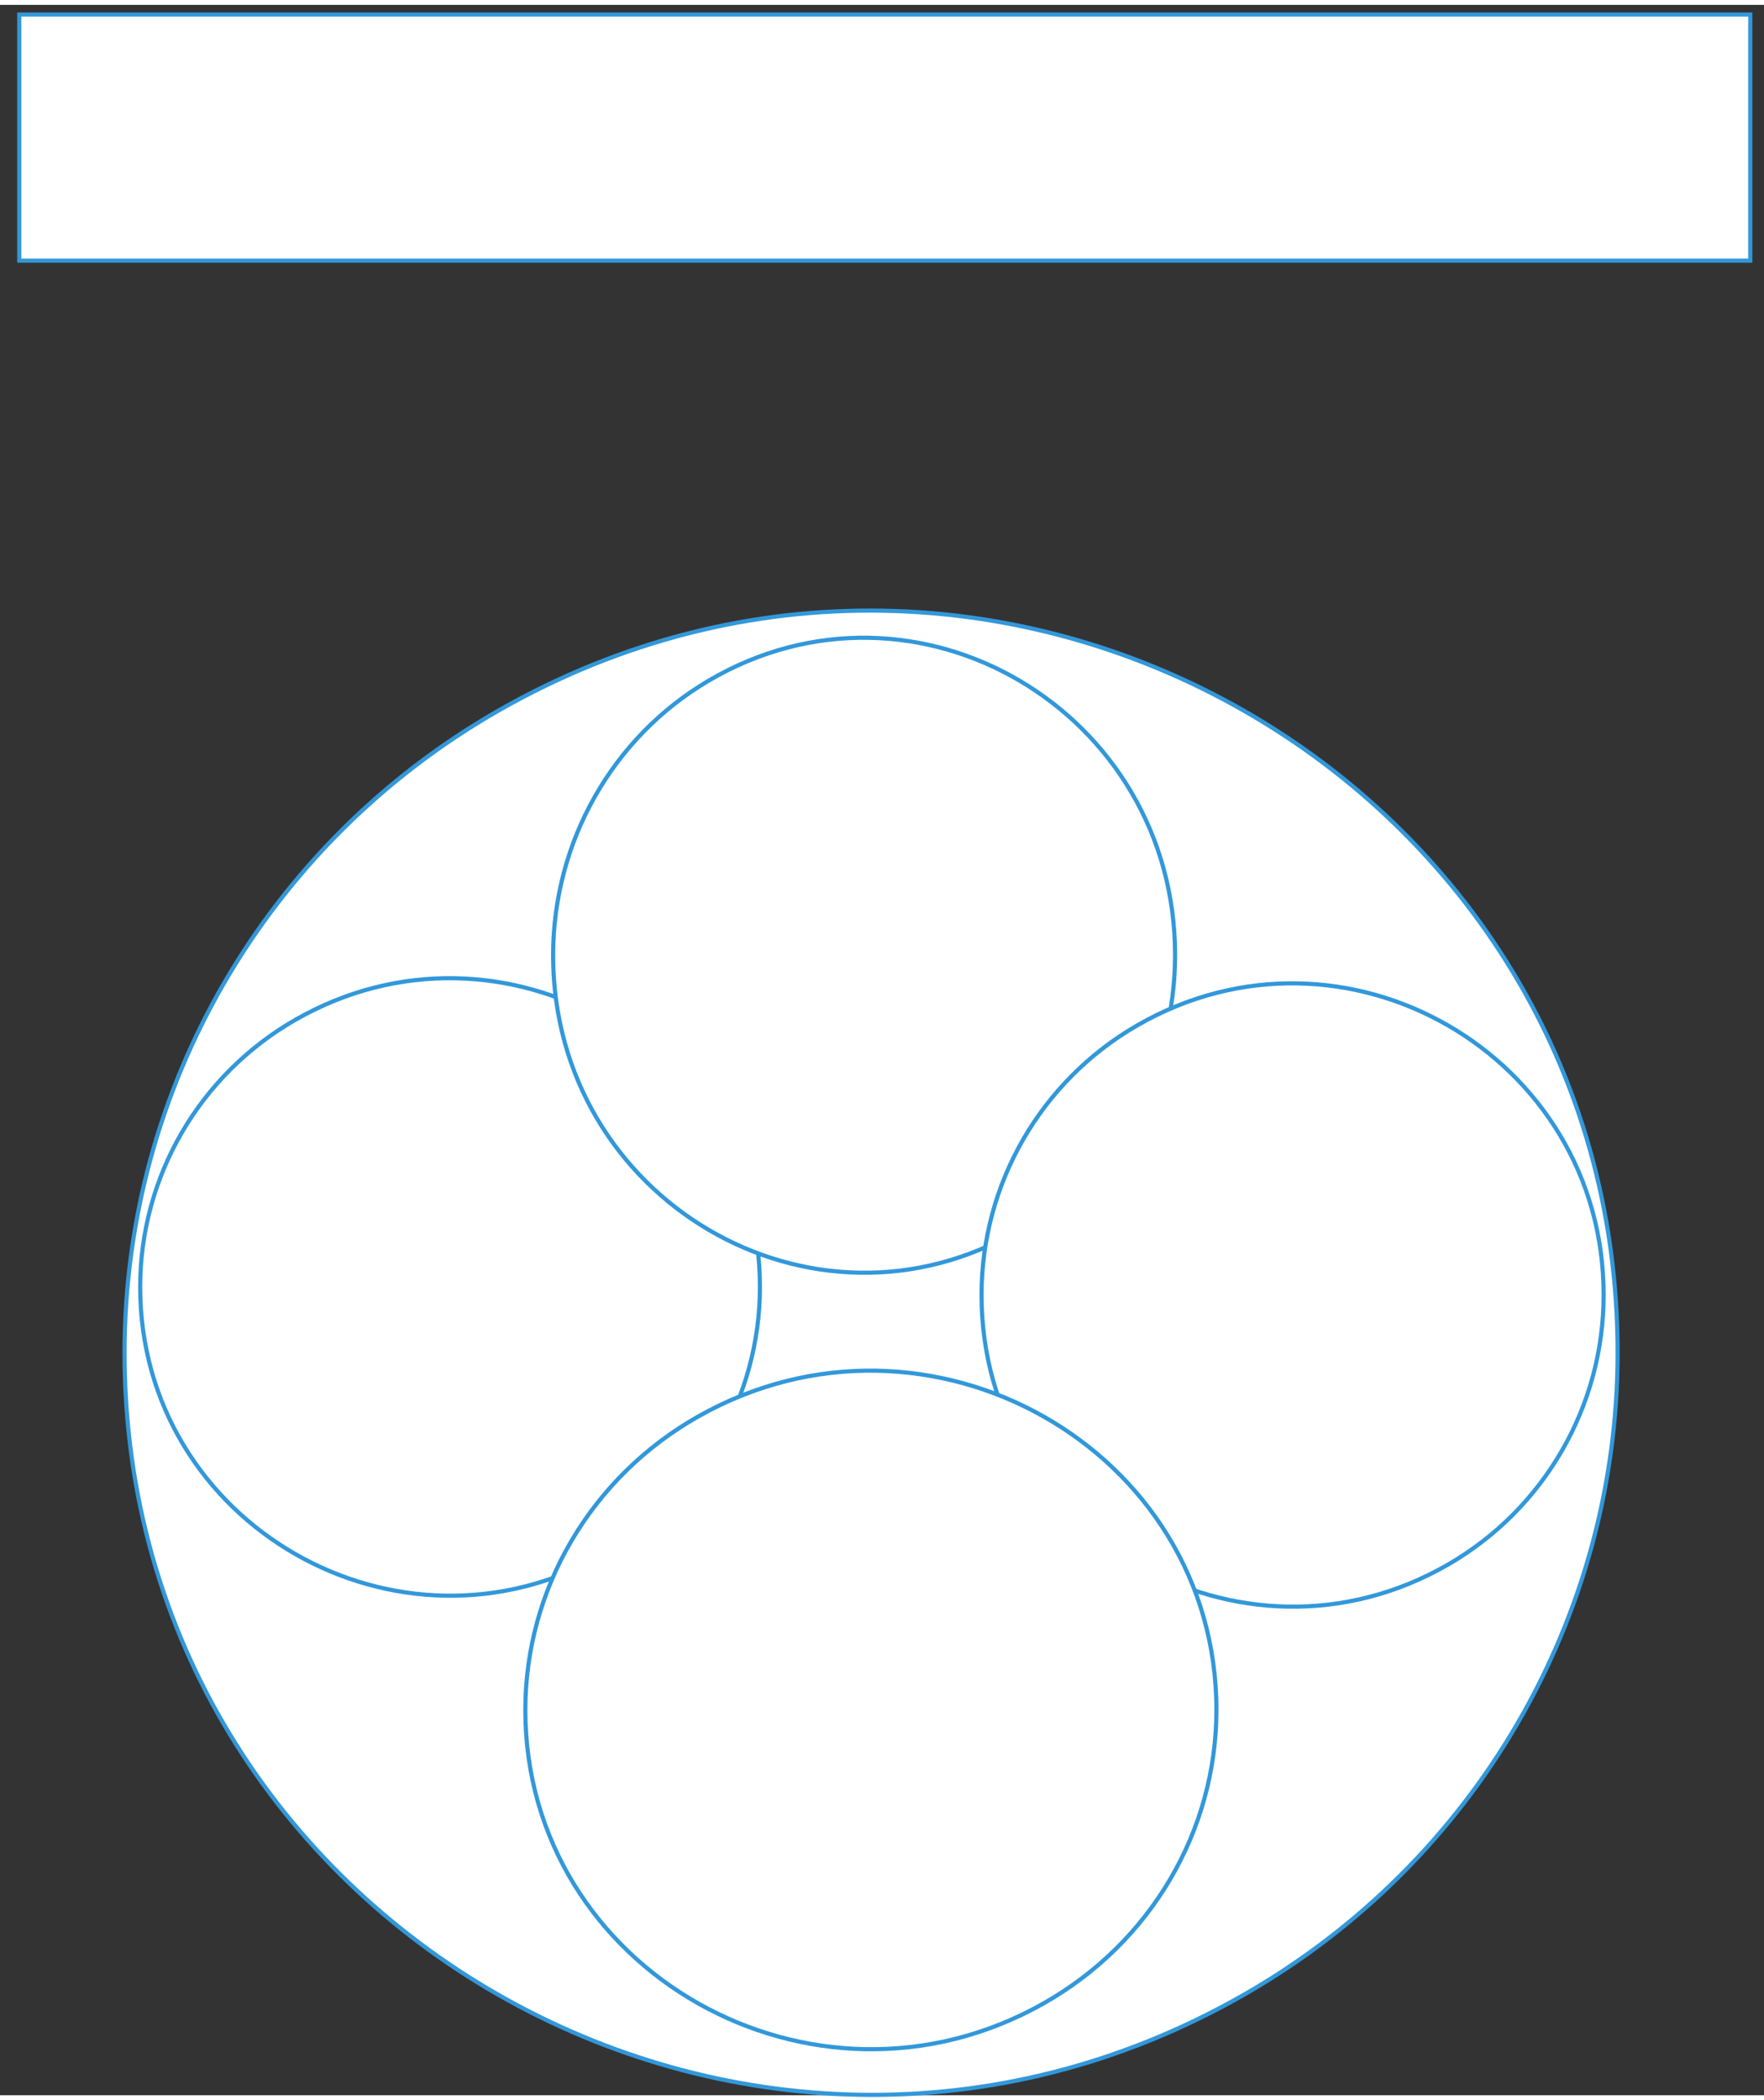
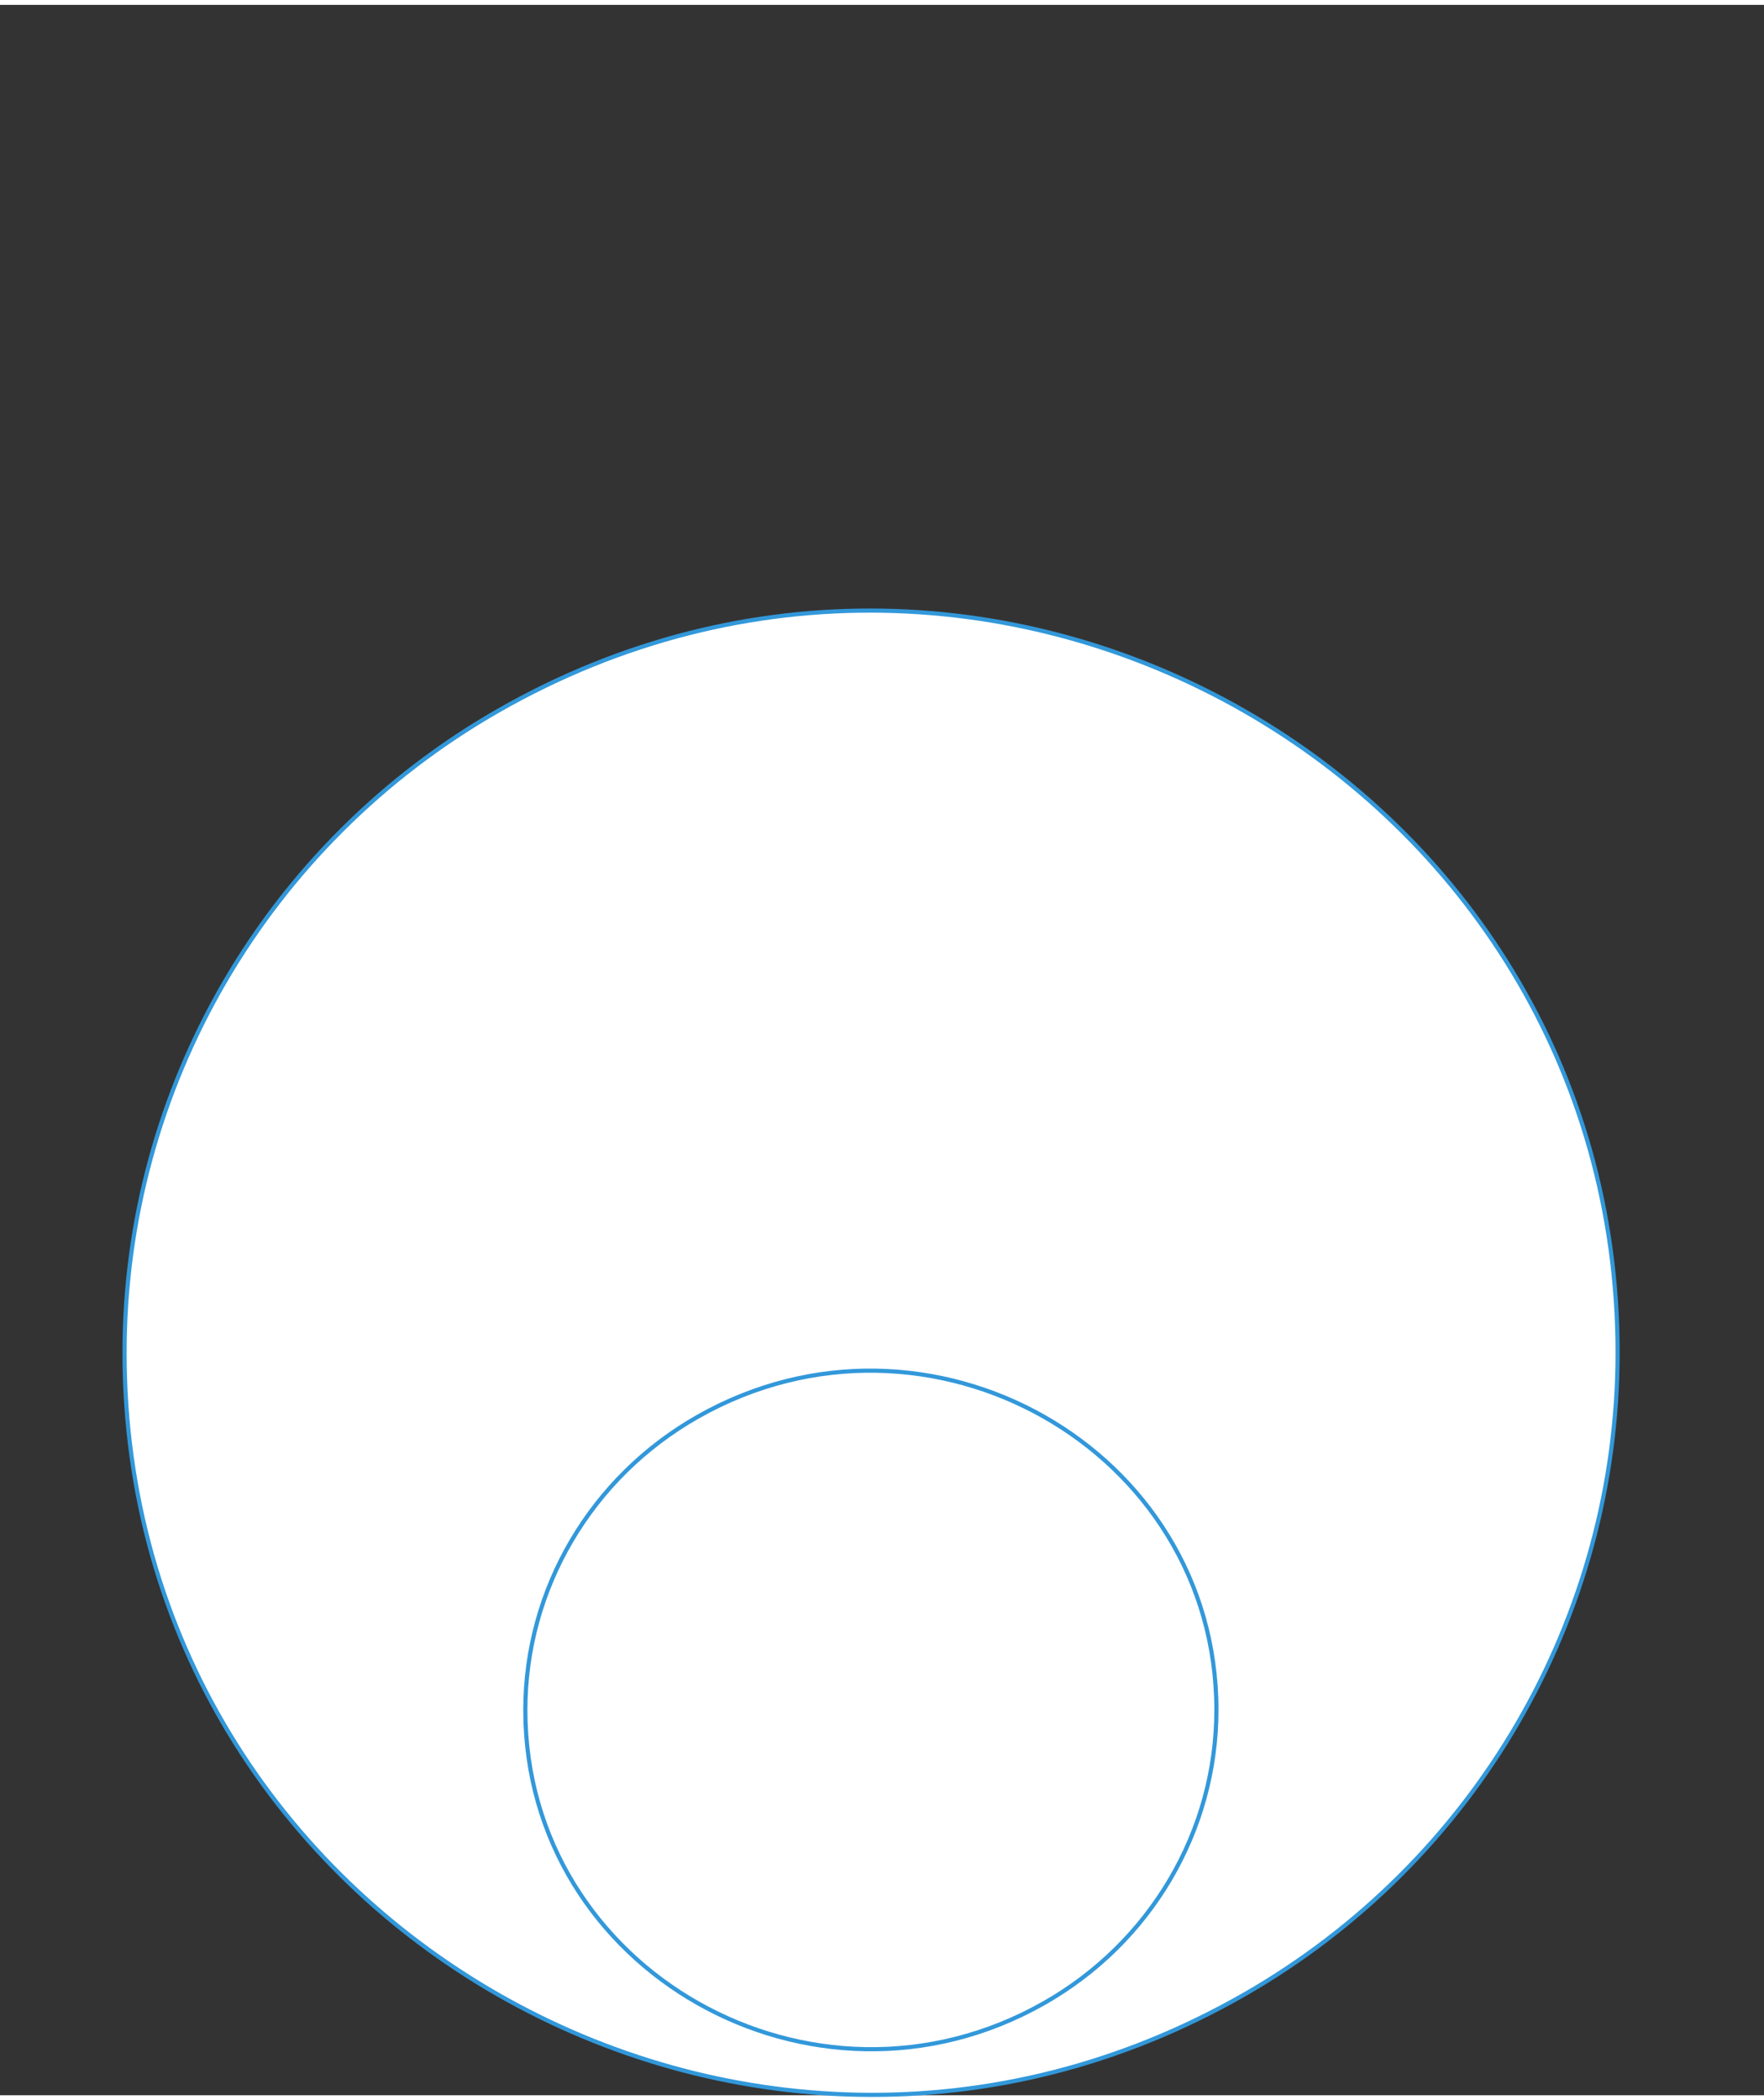
<svg xmlns="http://www.w3.org/2000/svg" version="1.0" height="750pt" width="630pt" viewBox="355 327 638 756">
  <rect x="355" y="327" width="638" height="756" fill="#333333" stroke="none" />
  <defs>
    <style type="text/css">
        p {
            margin: 0;
        }
        </style>
  </defs>
  <defs>
    <style>
            span{ display: inline-block; }
        </style>
  </defs>
  <g id="xjmxjmiso9">
    <g transform="translate(400.05 544)">
      <path d="M 0,270.459 C 2.545380483033699e-14,476.765 225,605.707 405,502.553 C 488.538,454.68 540,366.206 540,270.459 C 540,64.152 315,-64.789 135,38.364 C 51.462,86.237 1.181315193316058e-14,174.712 0,270.459" fill="rgb(255, 255, 255)" stroke="rgb(50, 152, 218)" stroke-width="1.5" vector-effect="non-scaling-stroke" />
    </g>
  </g>
  <g id="2itmt5bcto">
    <g transform="translate(405.7 678.15)">
-       <path d="M 0,112.523 C 1.0565687317408651e-14,198.356 93.396,252.001 168.113,209.085 C 202.789,189.167 224.15,152.358 224.15,112.523 C 224.15,26.69 130.754,-26.955 56.038,15.961 C 21.361,35.879 4.9035525490498455e-15,72.688 0,112.523" fill="rgb(255, 255, 255)" stroke="rgb(50, 152, 218)" stroke-width="1.5" vector-effect="non-scaling-stroke" />
-     </g>
+       </g>
  </g>
  <g id="10xj1vxf0m">
    <g transform="translate(555.05 555)">
-       <path d="M 4.385805175503262e-14,115.708 C 8.79164657771689e-14,203.971 93.729,259.135 168.713,215.003 C 203.512,194.522 224.95,156.671 224.95,115.708 C 224.95,27.446 131.221,-27.718 56.238,16.413 C 21.438,36.894 3.325257781146287e-14,74.745 4.385805175503262e-14,115.708" fill="rgb(255, 255, 255)" stroke="rgb(50, 152, 218)" stroke-width="1.5" vector-effect="non-scaling-stroke" />
-     </g>
+       </g>
  </g>
  <g id="17uevdgzip">
    <g transform="translate(710 680)">
-       <path d="M 0,113.583 C 1.0605752420963846e-14,200.224 93.75,254.374 168.75,211.054 C 203.558,190.949 225,153.793 225,113.583 C 225,26.942 131.25,-27.209 56.25,16.111 C 21.442,36.217 4.922146828320473e-15,73.372 0,113.583" fill="rgb(255, 255, 255)" stroke="rgb(50, 152, 218)" stroke-width="1.5" vector-effect="non-scaling-stroke" />
-     </g>
+       </g>
  </g>
  <g id="2g9shb4nz5">
    <g transform="translate(545 820)">
      <path d="M 0,123.649 C 1.1781813330418921e-14,217.969 104.146,276.919 187.463,229.759 C 226.13,207.872 249.95,167.423 249.95,123.649 C 249.95,29.329 145.804,-29.621 62.488,17.539 C 23.82,39.426 5.46795859589895e-15,79.875 0,123.649" fill="rgb(255, 255, 255)" stroke="rgb(50, 152, 218)" stroke-width="1.5" vector-effect="non-scaling-stroke" />
    </g>
  </g>
  <g id="7e39d2jb9a">
    <g transform="translate(360 330)">
-       <path d="M 1.969,0.5 L 628.031,0.5 L 628.031,89.5 L 1.969,89.5 Z" fill="rgb(255, 255, 255)" stroke="rgb(50, 152, 218)" stroke-width="1.5" vector-effect="non-scaling-stroke" />
-     </g>
+       </g>
  </g>
</svg>